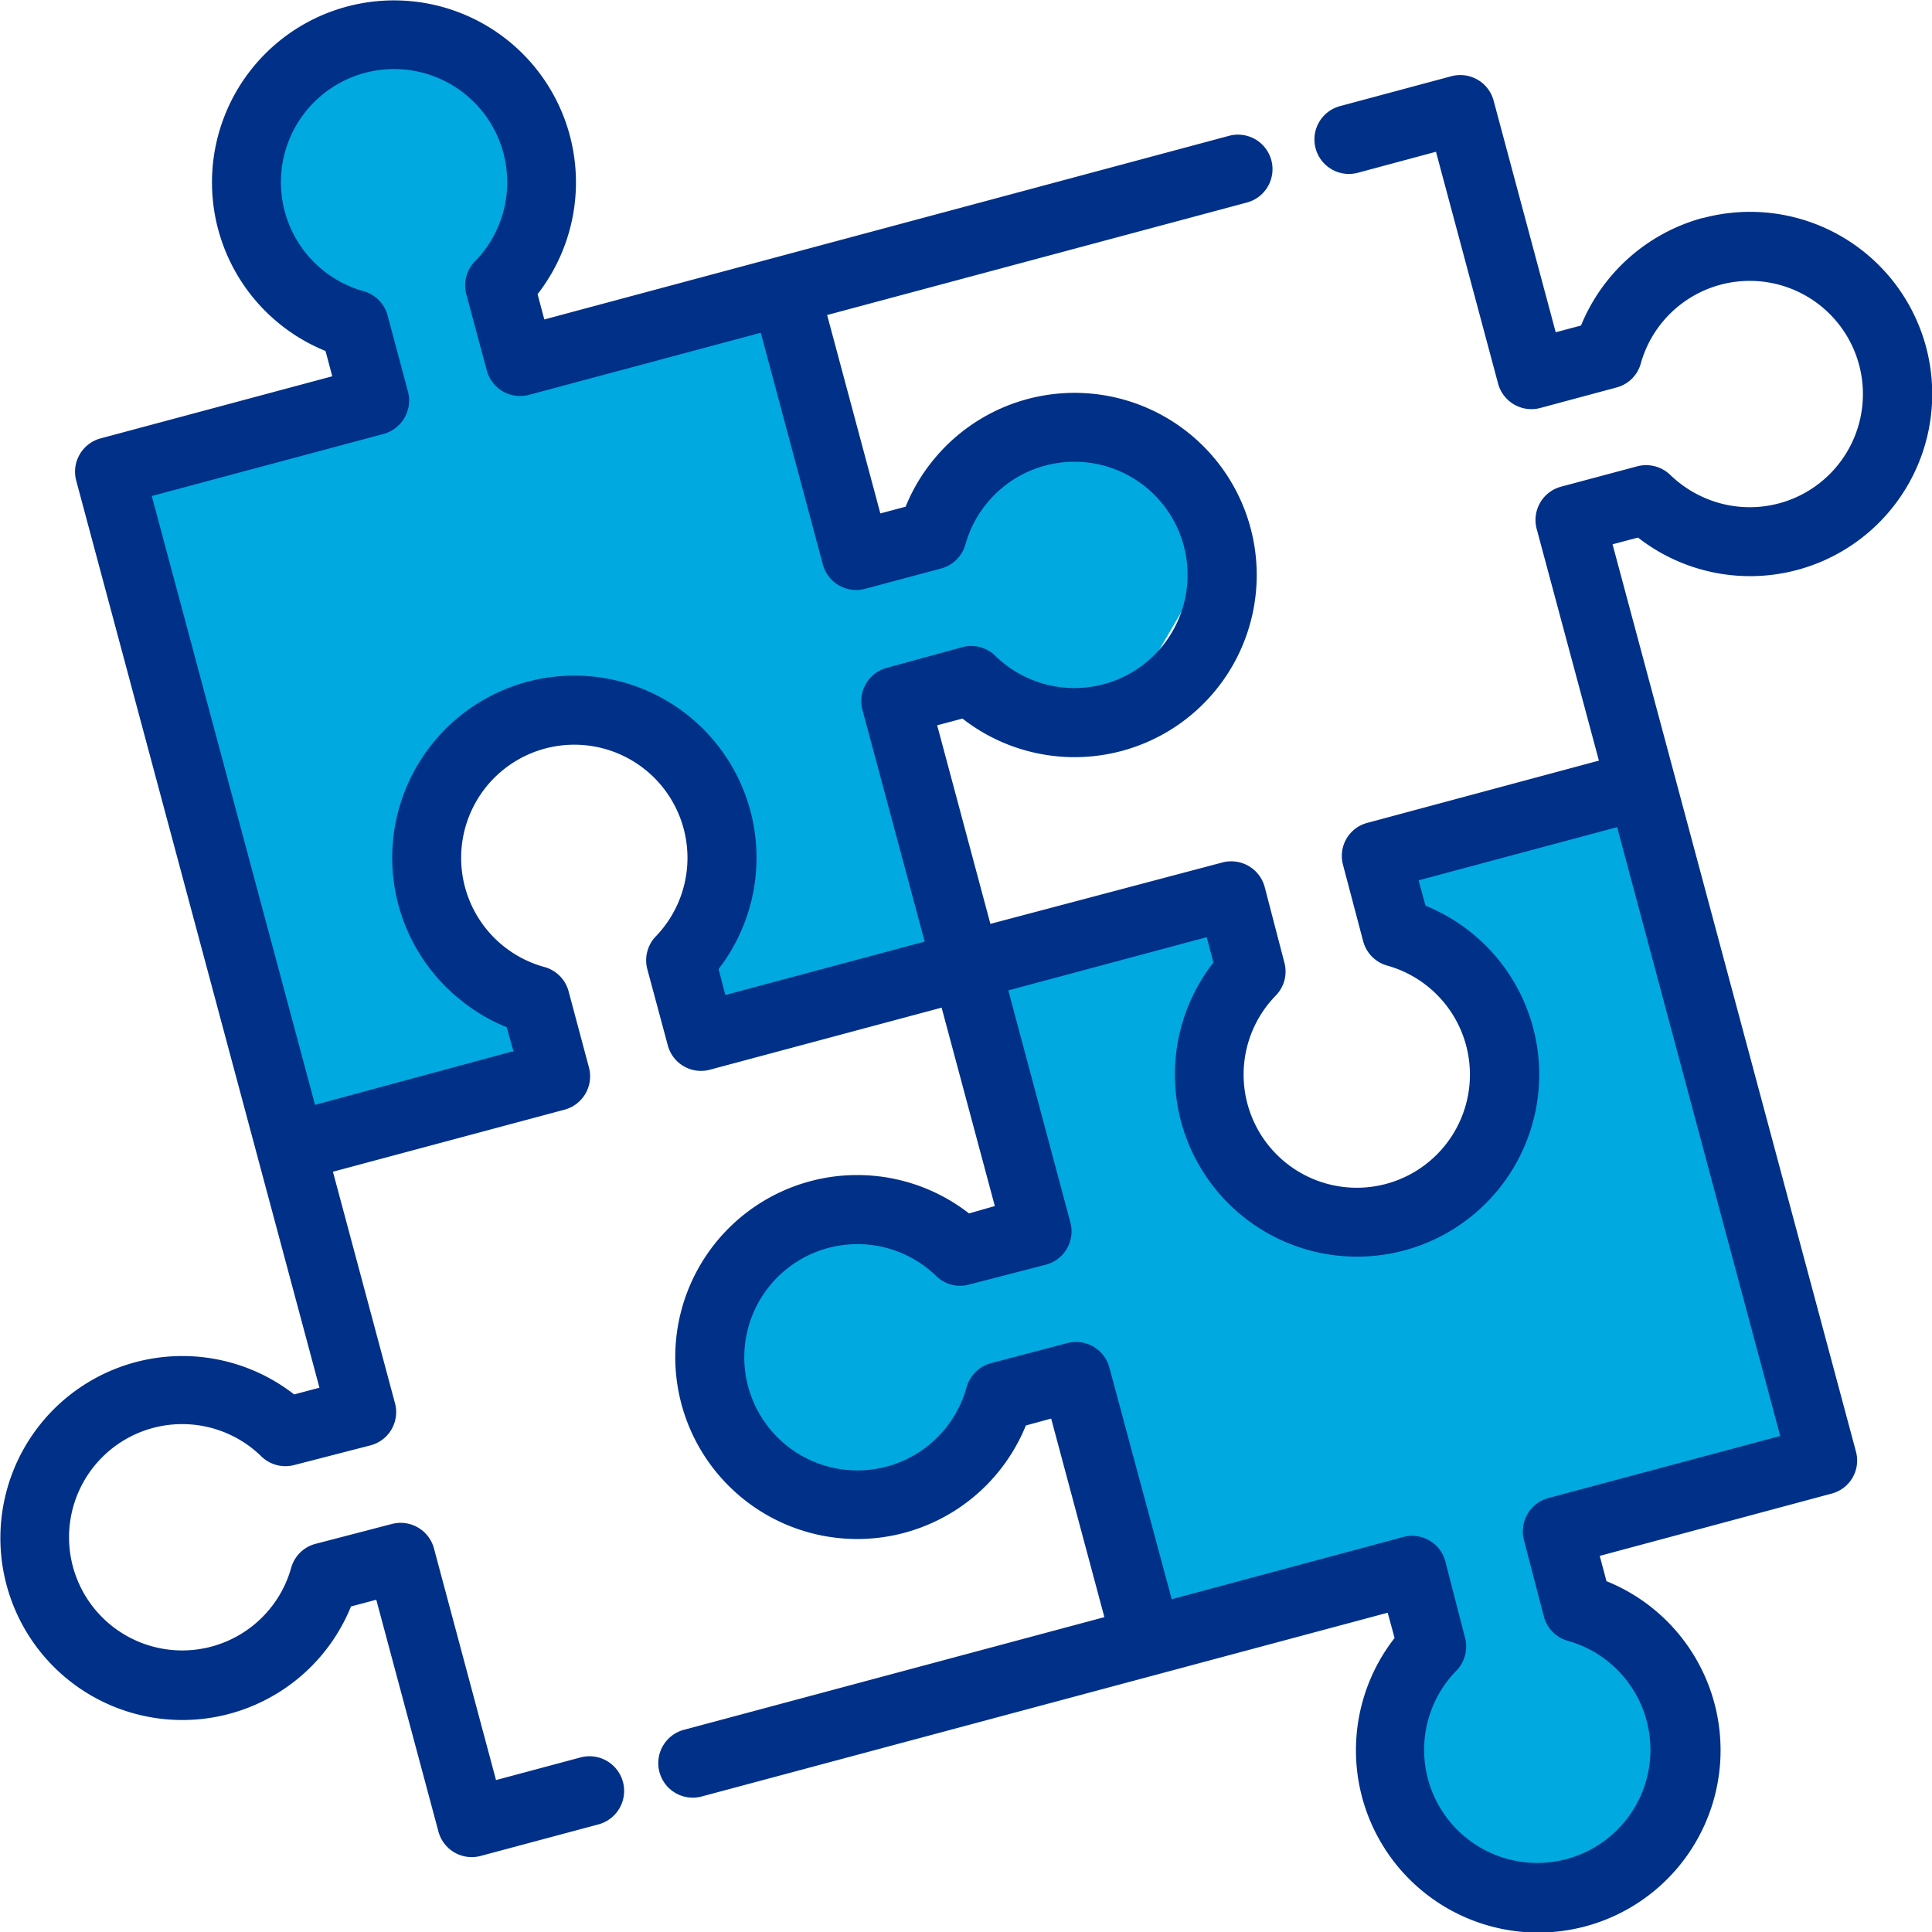
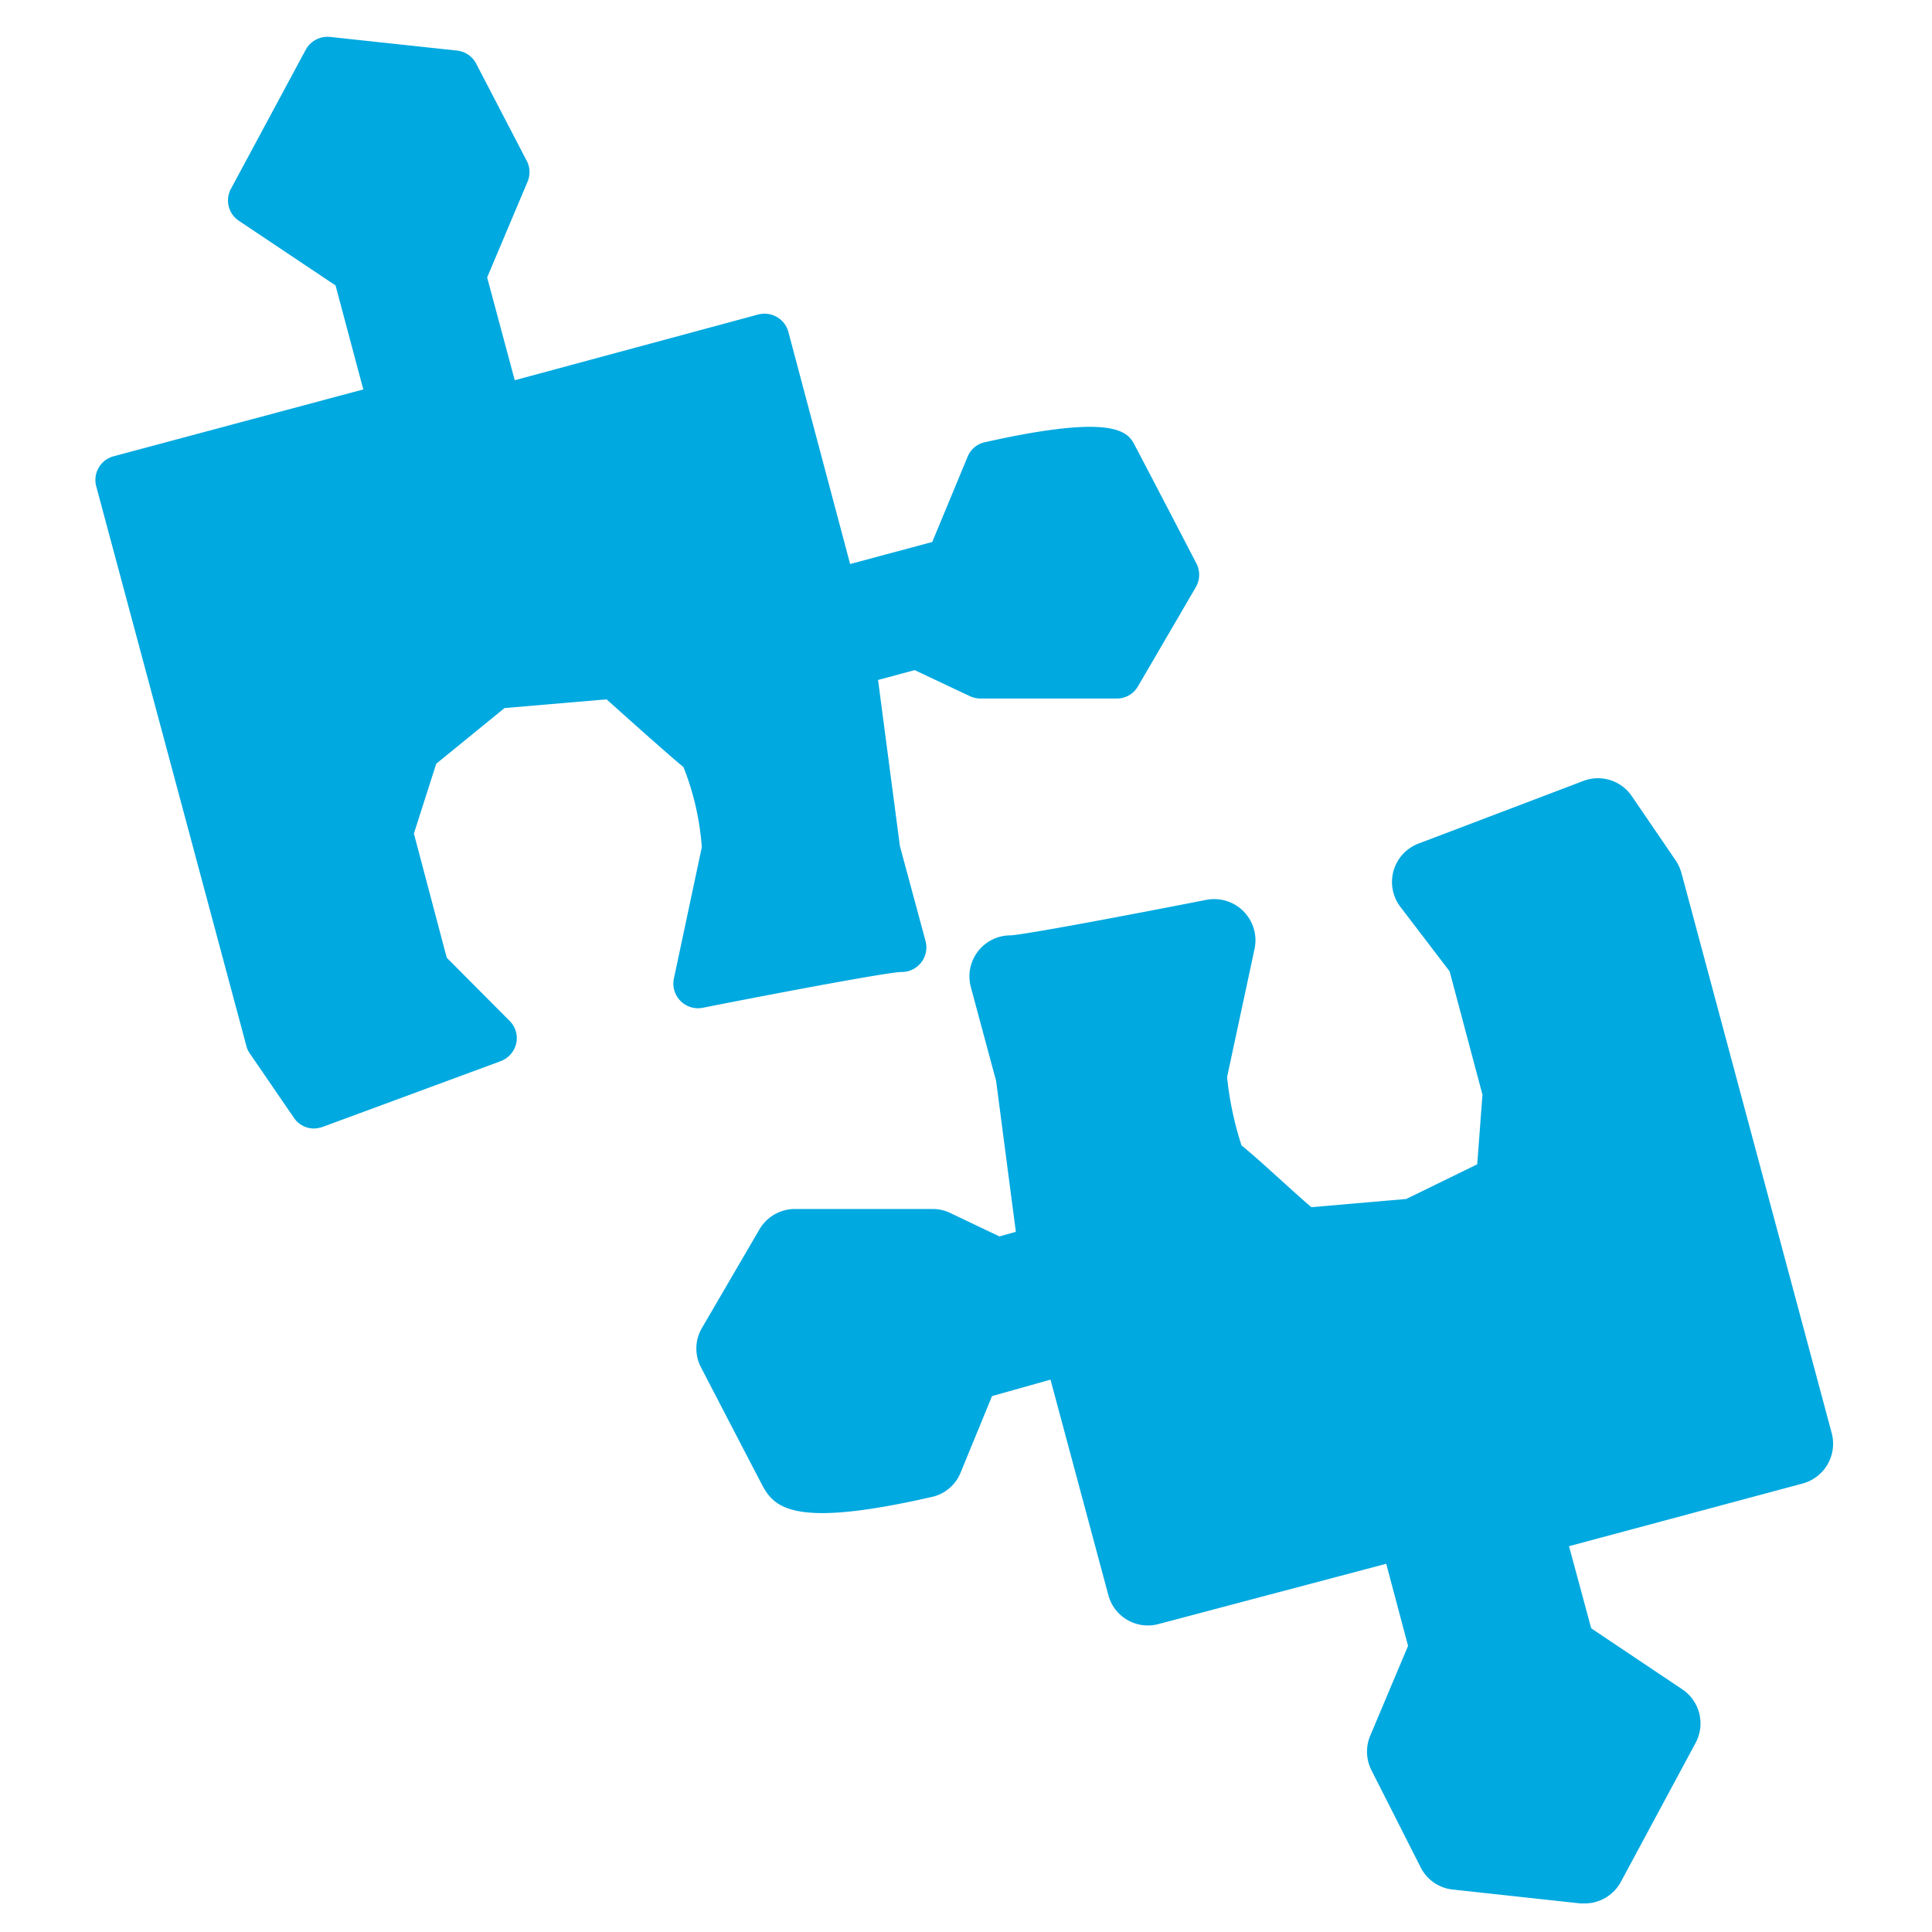
<svg xmlns="http://www.w3.org/2000/svg" viewBox="0 0 117.63 117.64">
  <defs>
    <style>.cls-1{fill:#00a9e0;}.cls-2{fill:#003087;}</style>
  </defs>
  <g id="Capa_2" data-name="Capa 2">
    <g id="Capa_1-2" data-name="Capa 1">
      <g id="puzzle">
        <path class="cls-1" d="M111.52,87.24l-9.14-34.07a2.73,2.73,0,0,0-.34-.76L99.37,48.5a2.49,2.49,0,0,0-3-.94l-10,3.8a2.5,2.5,0,0,0-1.11,3.85l3,3.93,2,7.51-.32,4.24L85.62,73l-5.78.5c-1.17-1-3.29-3-4.25-3.76a20.16,20.16,0,0,1-.88-4.16l1.67-7.79a2.51,2.51,0,0,0-2.94-3c-5.11,1-10.91,2.09-11.9,2.16a2.5,2.5,0,0,0-2.43,3.15l1.54,5.72L61.85,75l-1,.28-3-1.43a2.45,2.45,0,0,0-1.06-.24H48.4a2.5,2.5,0,0,0-2.16,1.24l-3.5,6a2.47,2.47,0,0,0-.06,2.4s3.22,6.21,3.76,7.23c.76,1.41,2.12,2.53,10.3.66a2.46,2.46,0,0,0,1.75-1.49L60.4,85l3.56-1,3.52,13.11a2.49,2.49,0,0,0,3.06,1.77L84.4,95.21l1.33,5-2.3,5.46a2.51,2.51,0,0,0,.07,2.11l3,5.92a2.48,2.48,0,0,0,2,1.35l7.72.84h.26a2.5,2.5,0,0,0,2.21-1.32l4.55-8.46a2.5,2.5,0,0,0-.82-3.26l-5.54-3.71-1.35-5,14.24-3.82A2.51,2.51,0,0,0,111.52,87.24Z" />
        <path class="cls-1" d="M72.85,34.32s-3.22-6.2-3.76-7.21c-.4-.76-1.08-2-9.19-.17a1.47,1.47,0,0,0-1,.9L56.76,33l-5,1.34L48,20.21a1.48,1.48,0,0,0-.7-.91,1.51,1.51,0,0,0-1.14-.15l-14.82,4-1.68-6.26,2.44-5.78a1.5,1.5,0,0,0,0-1.26L29,3.89a1.49,1.49,0,0,0-1.17-.81l-7.72-.83A1.51,1.51,0,0,0,18.63,3l-4.55,8.46a1.49,1.49,0,0,0,.49,2l5.86,3.92,1.69,6.33L6.92,27.78a1.49,1.49,0,0,0-1.06,1.83L15,63.68a1.37,1.37,0,0,0,.21.46l2.68,3.91a1.48,1.48,0,0,0,1.23.66,1.91,1.91,0,0,0,.53-.1l10.83-4a1.52,1.52,0,0,0,.95-1.08A1.48,1.48,0,0,0,31,62.13l-3.8-3.82-2-7.56,1.36-4.25,4.16-3.39,6.21-.53c1.12,1,3.86,3.46,4.68,4.12a16.37,16.37,0,0,1,1.12,4.88l-1.7,8a1.5,1.5,0,0,0,1.75,1.78c5.31-1.05,11.25-2.15,12.07-2.18a1.5,1.5,0,0,0,1.5-1.89l-1.56-5.78L53.46,41.4l2.23-.6,3.37,1.59a1.57,1.57,0,0,0,.64.14H68a1.48,1.48,0,0,0,1.29-.75l3.5-6A1.5,1.5,0,0,0,72.85,34.32Z" />
        <g id="Grupo_8994" data-name="Grupo 8994">
-           <path id="Trazado_17916" data-name="Trazado 17916" class="cls-2" d="M103.67,13.27a11.16,11.16,0,0,0-7.41,6.55l-1.54.41L90.94,6.13a2.1,2.1,0,0,0-2.57-1.49h0L81.59,6.46a2.1,2.1,0,1,0,1.08,4.06h0l4.76-1.28,3.78,14.11a2.1,2.1,0,0,0,2.57,1.49h0l4.65-1.25a2.08,2.08,0,0,0,1.47-1.46,6.89,6.89,0,1,1,4.79,8.5,7,7,0,0,1-3-1.72,2.12,2.12,0,0,0-2-.52l-4.64,1.24a2.1,2.1,0,0,0-1.49,2.57h0l3.79,14.11L83.25,50.1a2.08,2.08,0,0,0-1.48,2.56h0L83,57.32a2.1,2.1,0,0,0,1.46,1.47,6.89,6.89,0,1,1-6.78,1.82,2.09,2.09,0,0,0,.52-2L77,54a2.11,2.11,0,0,0-2.57-1.49h0L60.3,56.25,57.06,44.16l1.54-.41a11.09,11.09,0,1,0-1.92-15.56,10.86,10.86,0,0,0-1.54,2.66l-1.54.41L50.36,19.18l25.56-6.85a2.1,2.1,0,0,0-1.09-4.06L33.14,19.45l-.41-1.54a11.08,11.08,0,1,0-12.91,3.46l.41,1.54L6.13,26.69a2.1,2.1,0,0,0-1.49,2.57h0L19.45,84.49l-1.54.41a11.08,11.08,0,1,0,3.46,12.91l1.54-.41,3.78,14.1h0A2.1,2.1,0,0,0,29.26,113h0l7.17-1.92A2.1,2.1,0,0,0,35.35,107l-5.15,1.38L26.42,94.27a2.1,2.1,0,0,0-2.57-1.48h0L19.2,94a2.09,2.09,0,0,0-1.47,1.45,6.89,6.89,0,1,1-1.82-6.78,2.1,2.1,0,0,0,2,.53L22.56,88a2.09,2.09,0,0,0,1.49-2.56h0l-3.78-14.1,14.11-3.78A2.1,2.1,0,0,0,35.86,65h0l-1.24-4.64a2.1,2.1,0,0,0-1.46-1.48A6.89,6.89,0,1,1,39.94,57a2.1,2.1,0,0,0-.53,2l1.25,4.65a2.09,2.09,0,0,0,2.56,1.48h0l14.11-3.78,3.24,12.08L59,73.88a11.08,11.08,0,1,0,3.46,12.91L64,86.37l3.24,12.09-25.6,6.86a2.1,2.1,0,1,0,1.08,4.06h0L84.49,98.19l.42,1.54a11.1,11.1,0,1,0,12.9-3.46l-.41-1.54,14.11-3.79A2.08,2.08,0,0,0,113,88.38h0L98.18,33.14l1.55-.41a11.09,11.09,0,1,0,3.94-19.45ZM44.16,60.57,43.75,59A11.09,11.09,0,1,0,28.19,61a10.86,10.86,0,0,0,2.66,1.54L31.26,64,19.18,67.27,9.24,30.2l14.11-3.78a2.11,2.11,0,0,0,1.49-2.57h0l-1.24-4.64a2.1,2.1,0,0,0-1.46-1.48,6.89,6.89,0,1,1,6.78-1.82,2.1,2.1,0,0,0-.53,2l1.25,4.65a2.1,2.1,0,0,0,2.57,1.48h0l14.11-3.78,3.78,14.11a2.1,2.1,0,0,0,2.57,1.48h0l4.64-1.24a2.12,2.12,0,0,0,1.47-1.46,6.89,6.89,0,1,1,1.82,6.78,2.1,2.1,0,0,0-2-.53L54,40.66a2.09,2.09,0,0,0-1.49,2.56h0l3.79,14.11L44.17,60.58Zm60.4,12.57,3.83,14.29L94.27,91.21a2.1,2.1,0,0,0-1.48,2.57h0L94,98.43a2.09,2.09,0,0,0,1.45,1.47,6.89,6.89,0,1,1-6.78,1.82,2.1,2.1,0,0,0,.53-2L88,95.07a2.09,2.09,0,0,0-2.56-1.49h0l-14.1,3.79L67.54,83.25A2.1,2.1,0,0,0,65,81.77h0L60.33,83a2.11,2.11,0,0,0-1.48,1.46A6.89,6.89,0,1,1,57,77.69a2.07,2.07,0,0,0,2,.52L63.68,77a2.1,2.1,0,0,0,1.49-2.57h0L61.39,60.3l12.08-3.24.41,1.54a11.09,11.09,0,1,0,15.57-1.92,11.39,11.39,0,0,0-2.66-1.54l-.42-1.54,12.09-3.24,6.1,22.78Z" />
-         </g>
+           </g>
      </g>
    </g>
  </g>
</svg>